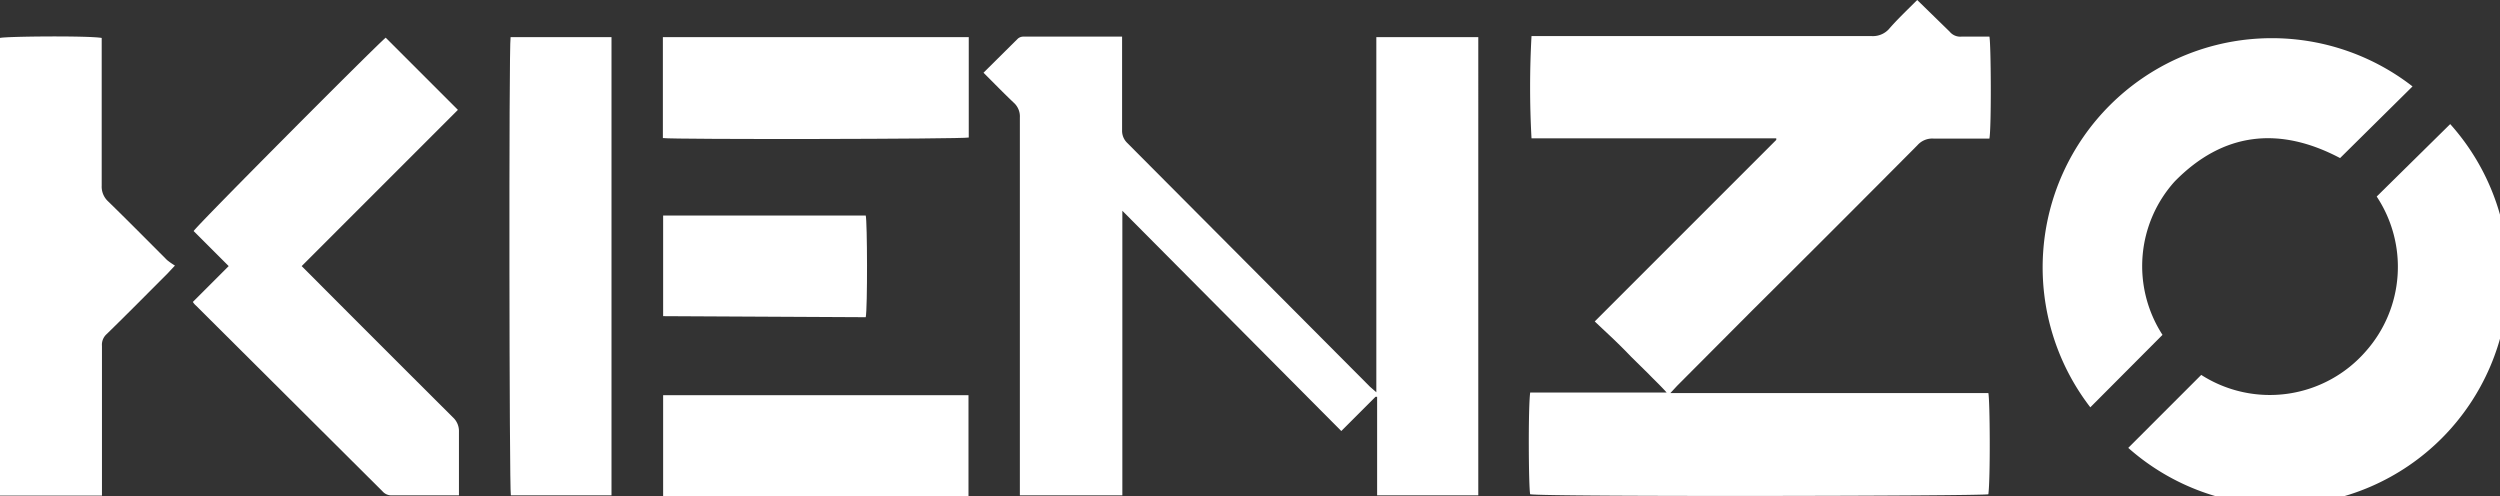
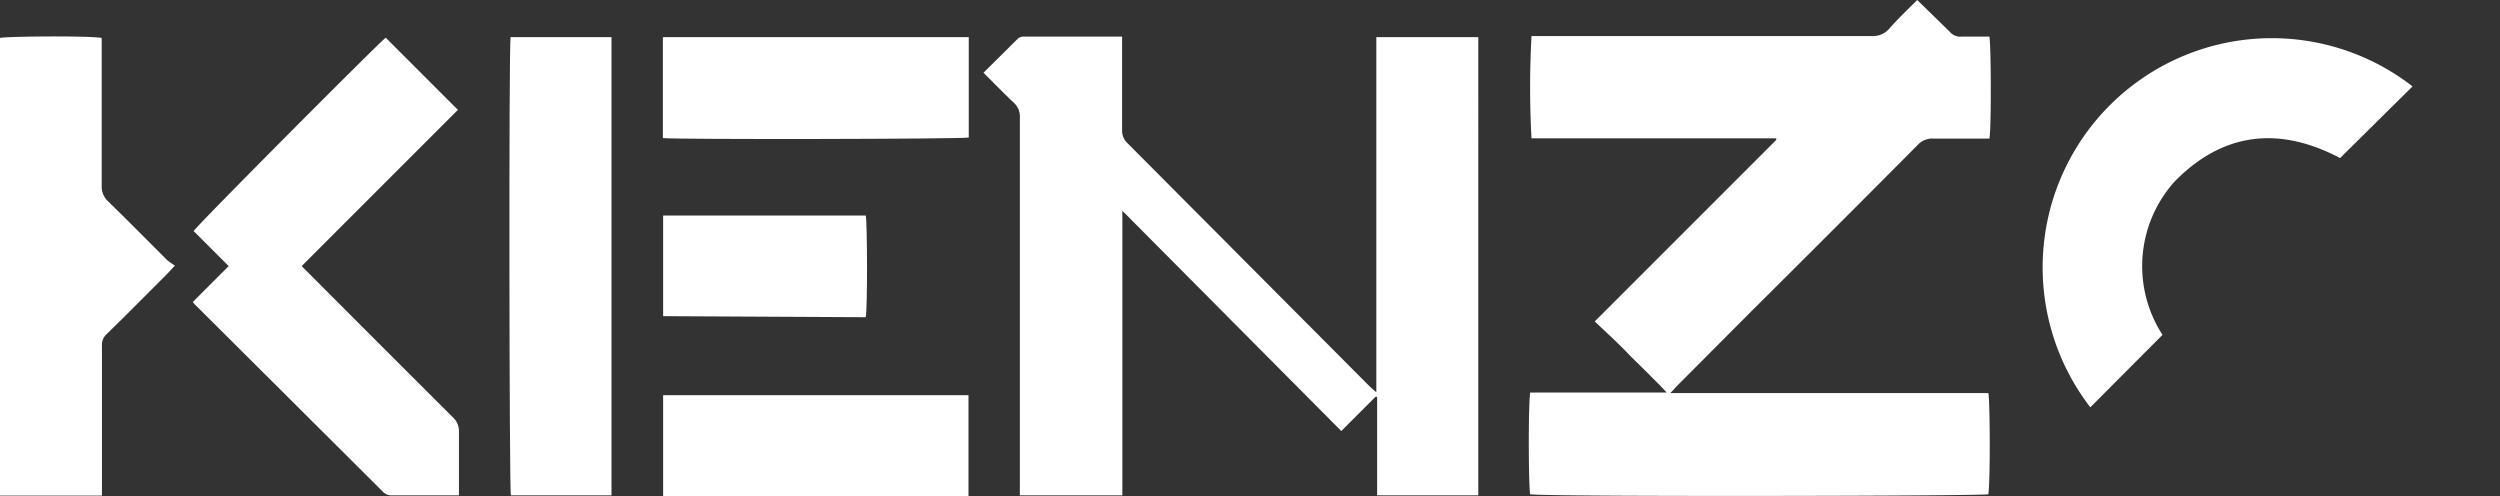
<svg xmlns="http://www.w3.org/2000/svg" viewBox="0 0 94.89 18.84">
  <rect x="0" y="0" width="94.89" height="18.84" fill="#333333" stroke="none" />
  <defs>
    <style>.cls-1{fill:#fff;}</style>
  </defs>
  <g id="Layer_2" data-name="Layer 2">
    <g id="图层_1" data-name="图层 1">
      <path class="cls-1" d="M72.77,0,74,1.2a.52.52,0,0,0,.45.19c.35,0,.71,0,1.06,0,.06.23.08,3.44,0,3.87h-.32c-.6,0-1.2,0-1.8,0a.75.75,0,0,0-.61.25q-3.12,3.14-6.26,6.26l-2.86,2.87-.26.28H75.47c.06.25.08,3.24,0,3.84-.21.07-16.81.1-17.39,0-.06-.22-.08-3.3,0-3.86.33,0,.67,0,1,0h4.18c-.24-.27-.47-.48-.68-.7l-.67-.66c-.22-.23-.44-.45-.67-.67s-.46-.43-.71-.67l6.89-6.89,0-.06H58.13a35.5,35.5,0,0,1,0-3.88h.38c4.18,0,8.36,0,12.54,0a.82.82,0,0,0,.64-.26C72,.75,72.38.39,72.77,0Z" />
      <path class="cls-1" d="M37.33,2.76l1.3-1.29a.32.32,0,0,1,.21-.08h3.63l.12,0v.32c0,1.07,0,2.15,0,3.23a.64.64,0,0,0,.19.48L52,14.68l.24.21V1.41h3.87V18.8H52.27c0-.3,0-.61,0-.92V15.06l-.06,0-1.3,1.3L42.6,8c0,1.25,0,2.43,0,3.6V18.8H38.71c0-.11,0-.22,0-.34V8.11c0-1.22,0-2.43,0-3.65a.7.7,0,0,0-.23-.56C38.1,3.54,37.73,3.16,37.33,2.76Z" />
      <path class="cls-1" d="M14.64,1.43l2.74,2.74L11.45,10.1l.25.25q2.73,2.74,5.49,5.49a.71.71,0,0,1,.23.55c0,.69,0,1.38,0,2.07v.34l-.26,0H14.89a.44.44,0,0,1-.37-.15L7.44,11.6a.6.6,0,0,1-.12-.14L8.68,10.1,7.35,8.77C7.46,8.57,14.28,1.72,14.64,1.43Z" />
-       <path class="cls-1" d="M90.21,7.46,93,4.71A8.68,8.68,0,0,1,80.78,17l2.77-2.77a4.83,4.83,0,0,0,6.25-.9A4.83,4.83,0,0,0,90.21,7.46Z" />
      <path class="cls-1" d="M91.57,3.28,88.82,6c-2.29-1.21-4.43-1-6.28.89a4.8,4.8,0,0,0-.46,5.82l-2.74,2.75A8.7,8.7,0,0,1,91.57,3.28Z" />
      <path class="cls-1" d="M3.87,18.81H0V1.44c.22-.06,3.35-.09,3.86,0,0,.1,0,.21,0,.32,0,1.76,0,3.53,0,5.29a.76.76,0,0,0,.24.59c.76.74,1.5,1.49,2.24,2.23a2.59,2.59,0,0,0,.3.21l-.28.3c-.77.77-1.53,1.54-2.31,2.3a.54.54,0,0,0-.18.45v5.71Z" />
      <path class="cls-1" d="M19.38,1.41h3.83V18.8H19.39C19.33,18.59,19.31,1.76,19.38,1.41Z" />
      <path class="cls-1" d="M36.76,15v3.86H25.17V15Z" />
      <path class="cls-1" d="M25.16,5.24V1.41H36.77V5.22C36.55,5.28,25.57,5.3,25.16,5.24Z" />
      <path class="cls-1" d="M25.17,12V8.18h7.69c.06.22.07,3.53,0,3.86Z" />
    </g>
  </g>
</svg>